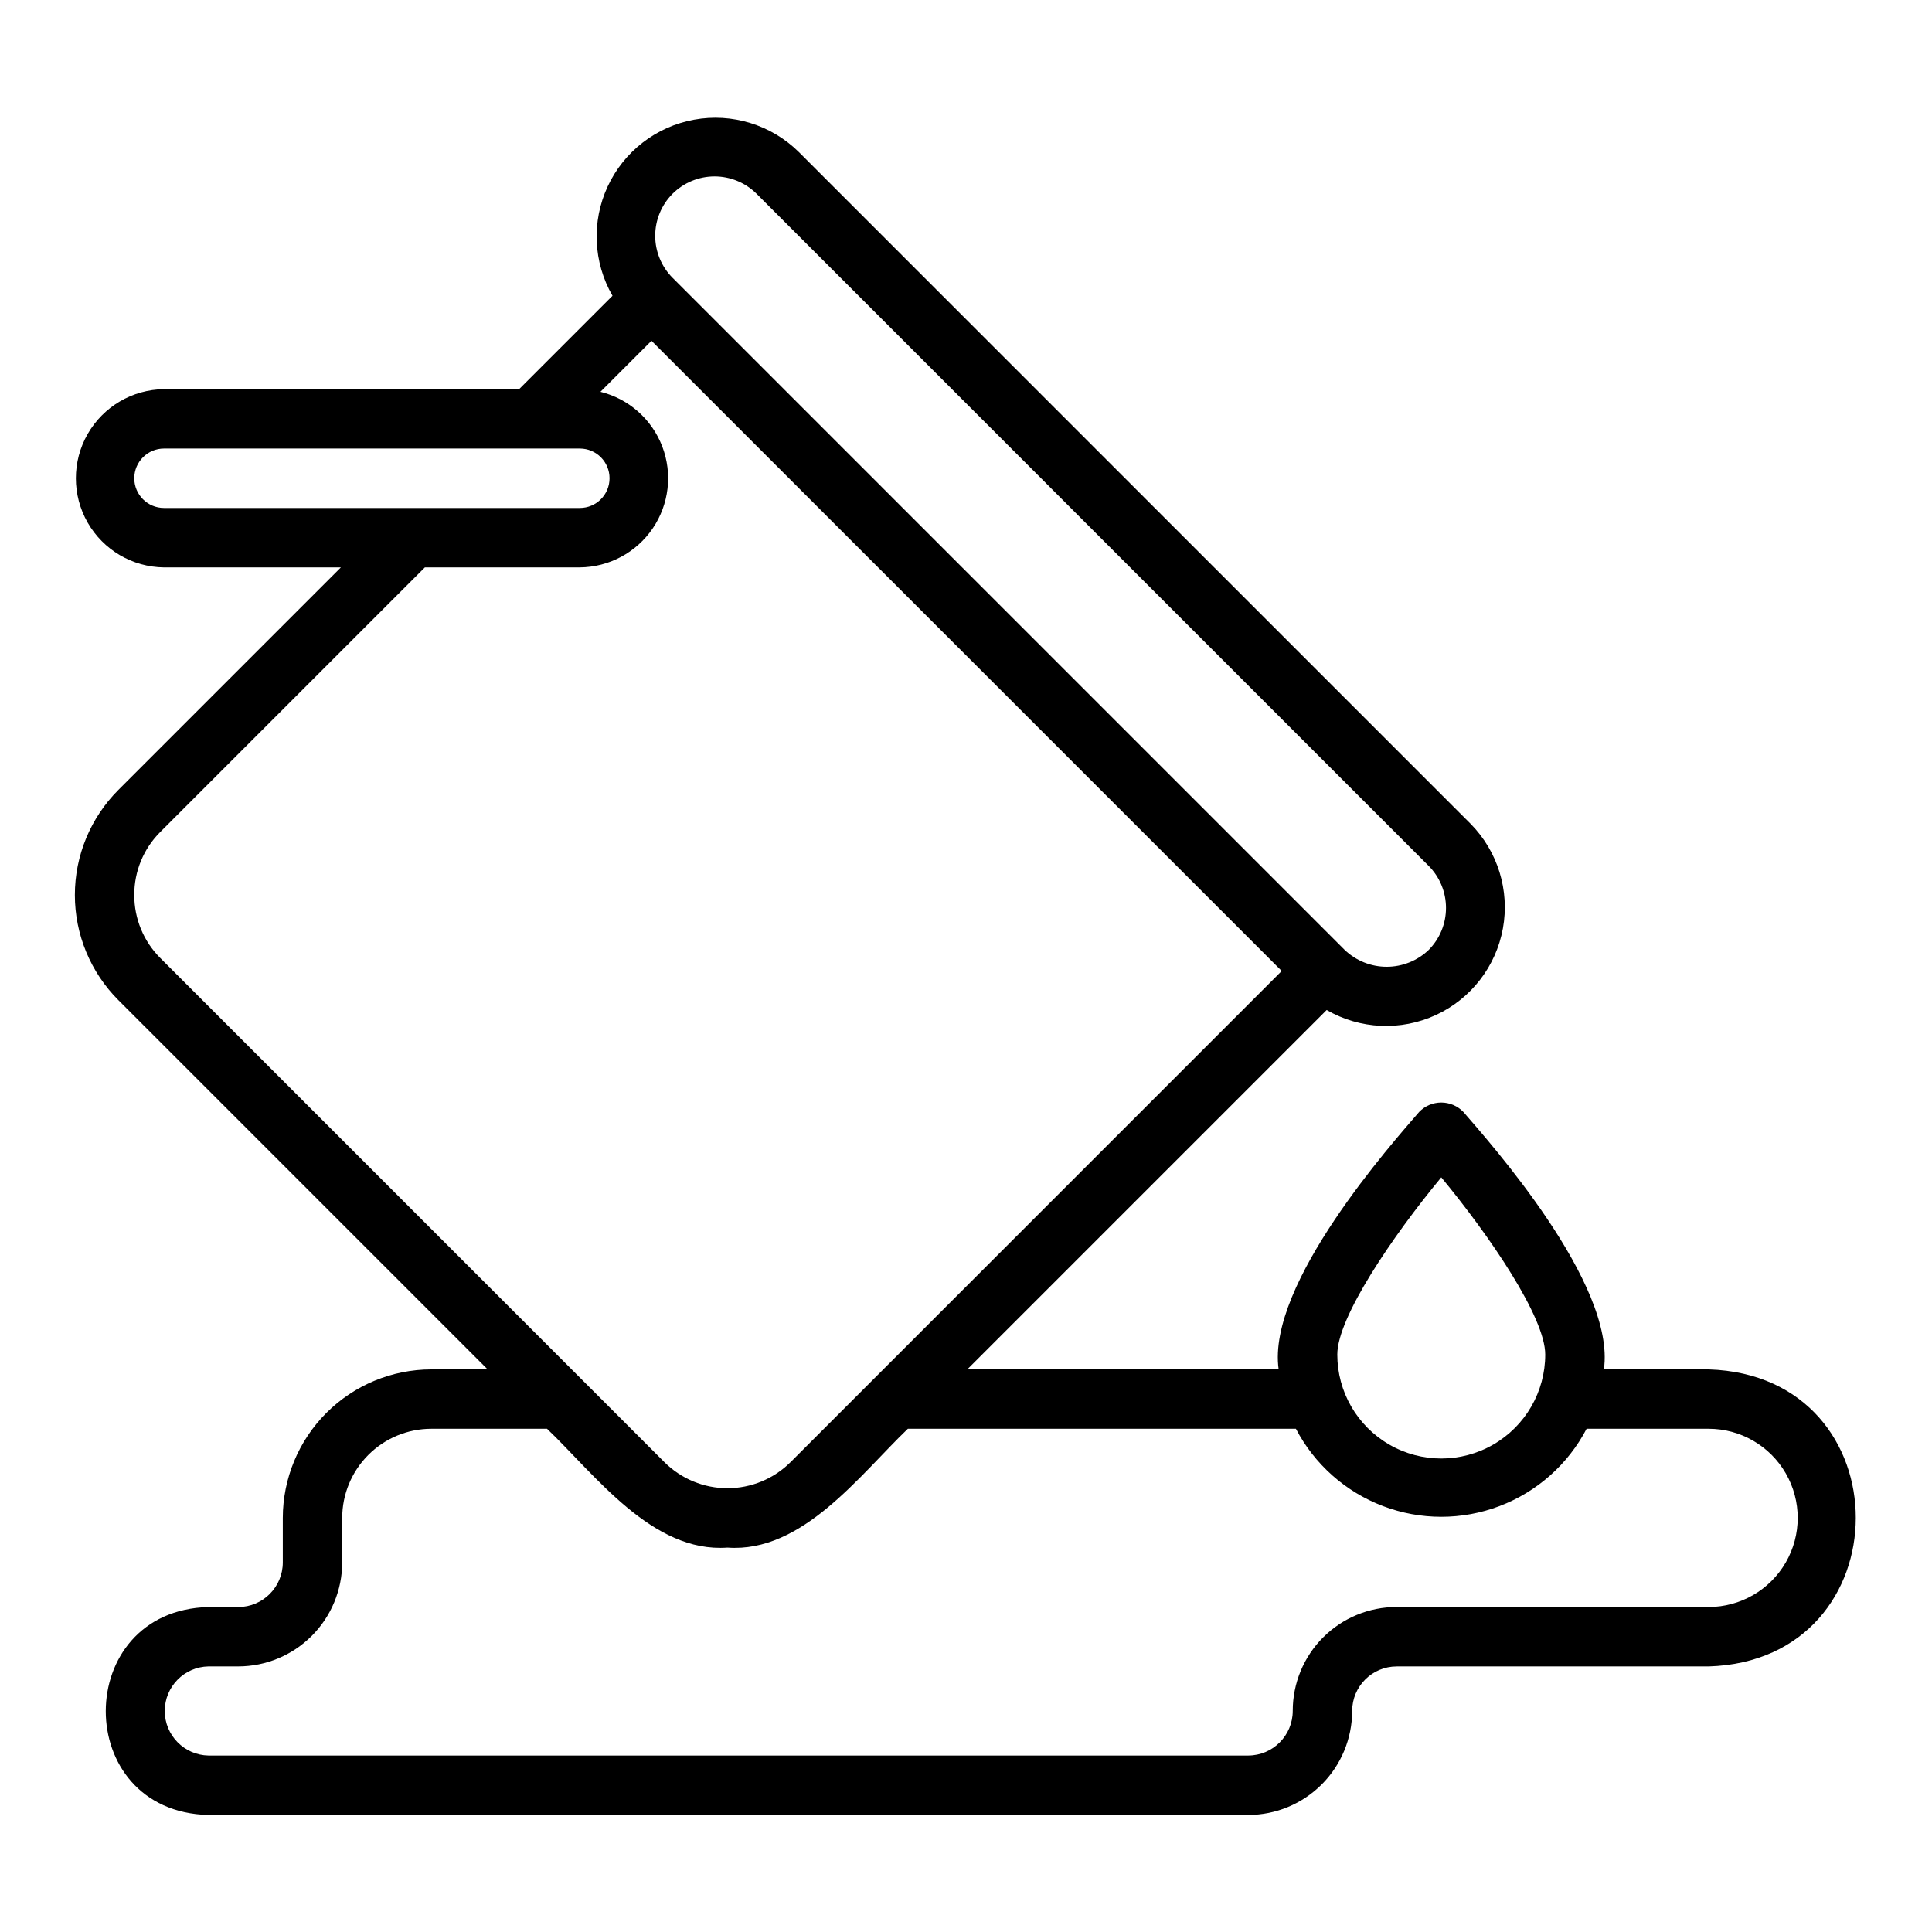
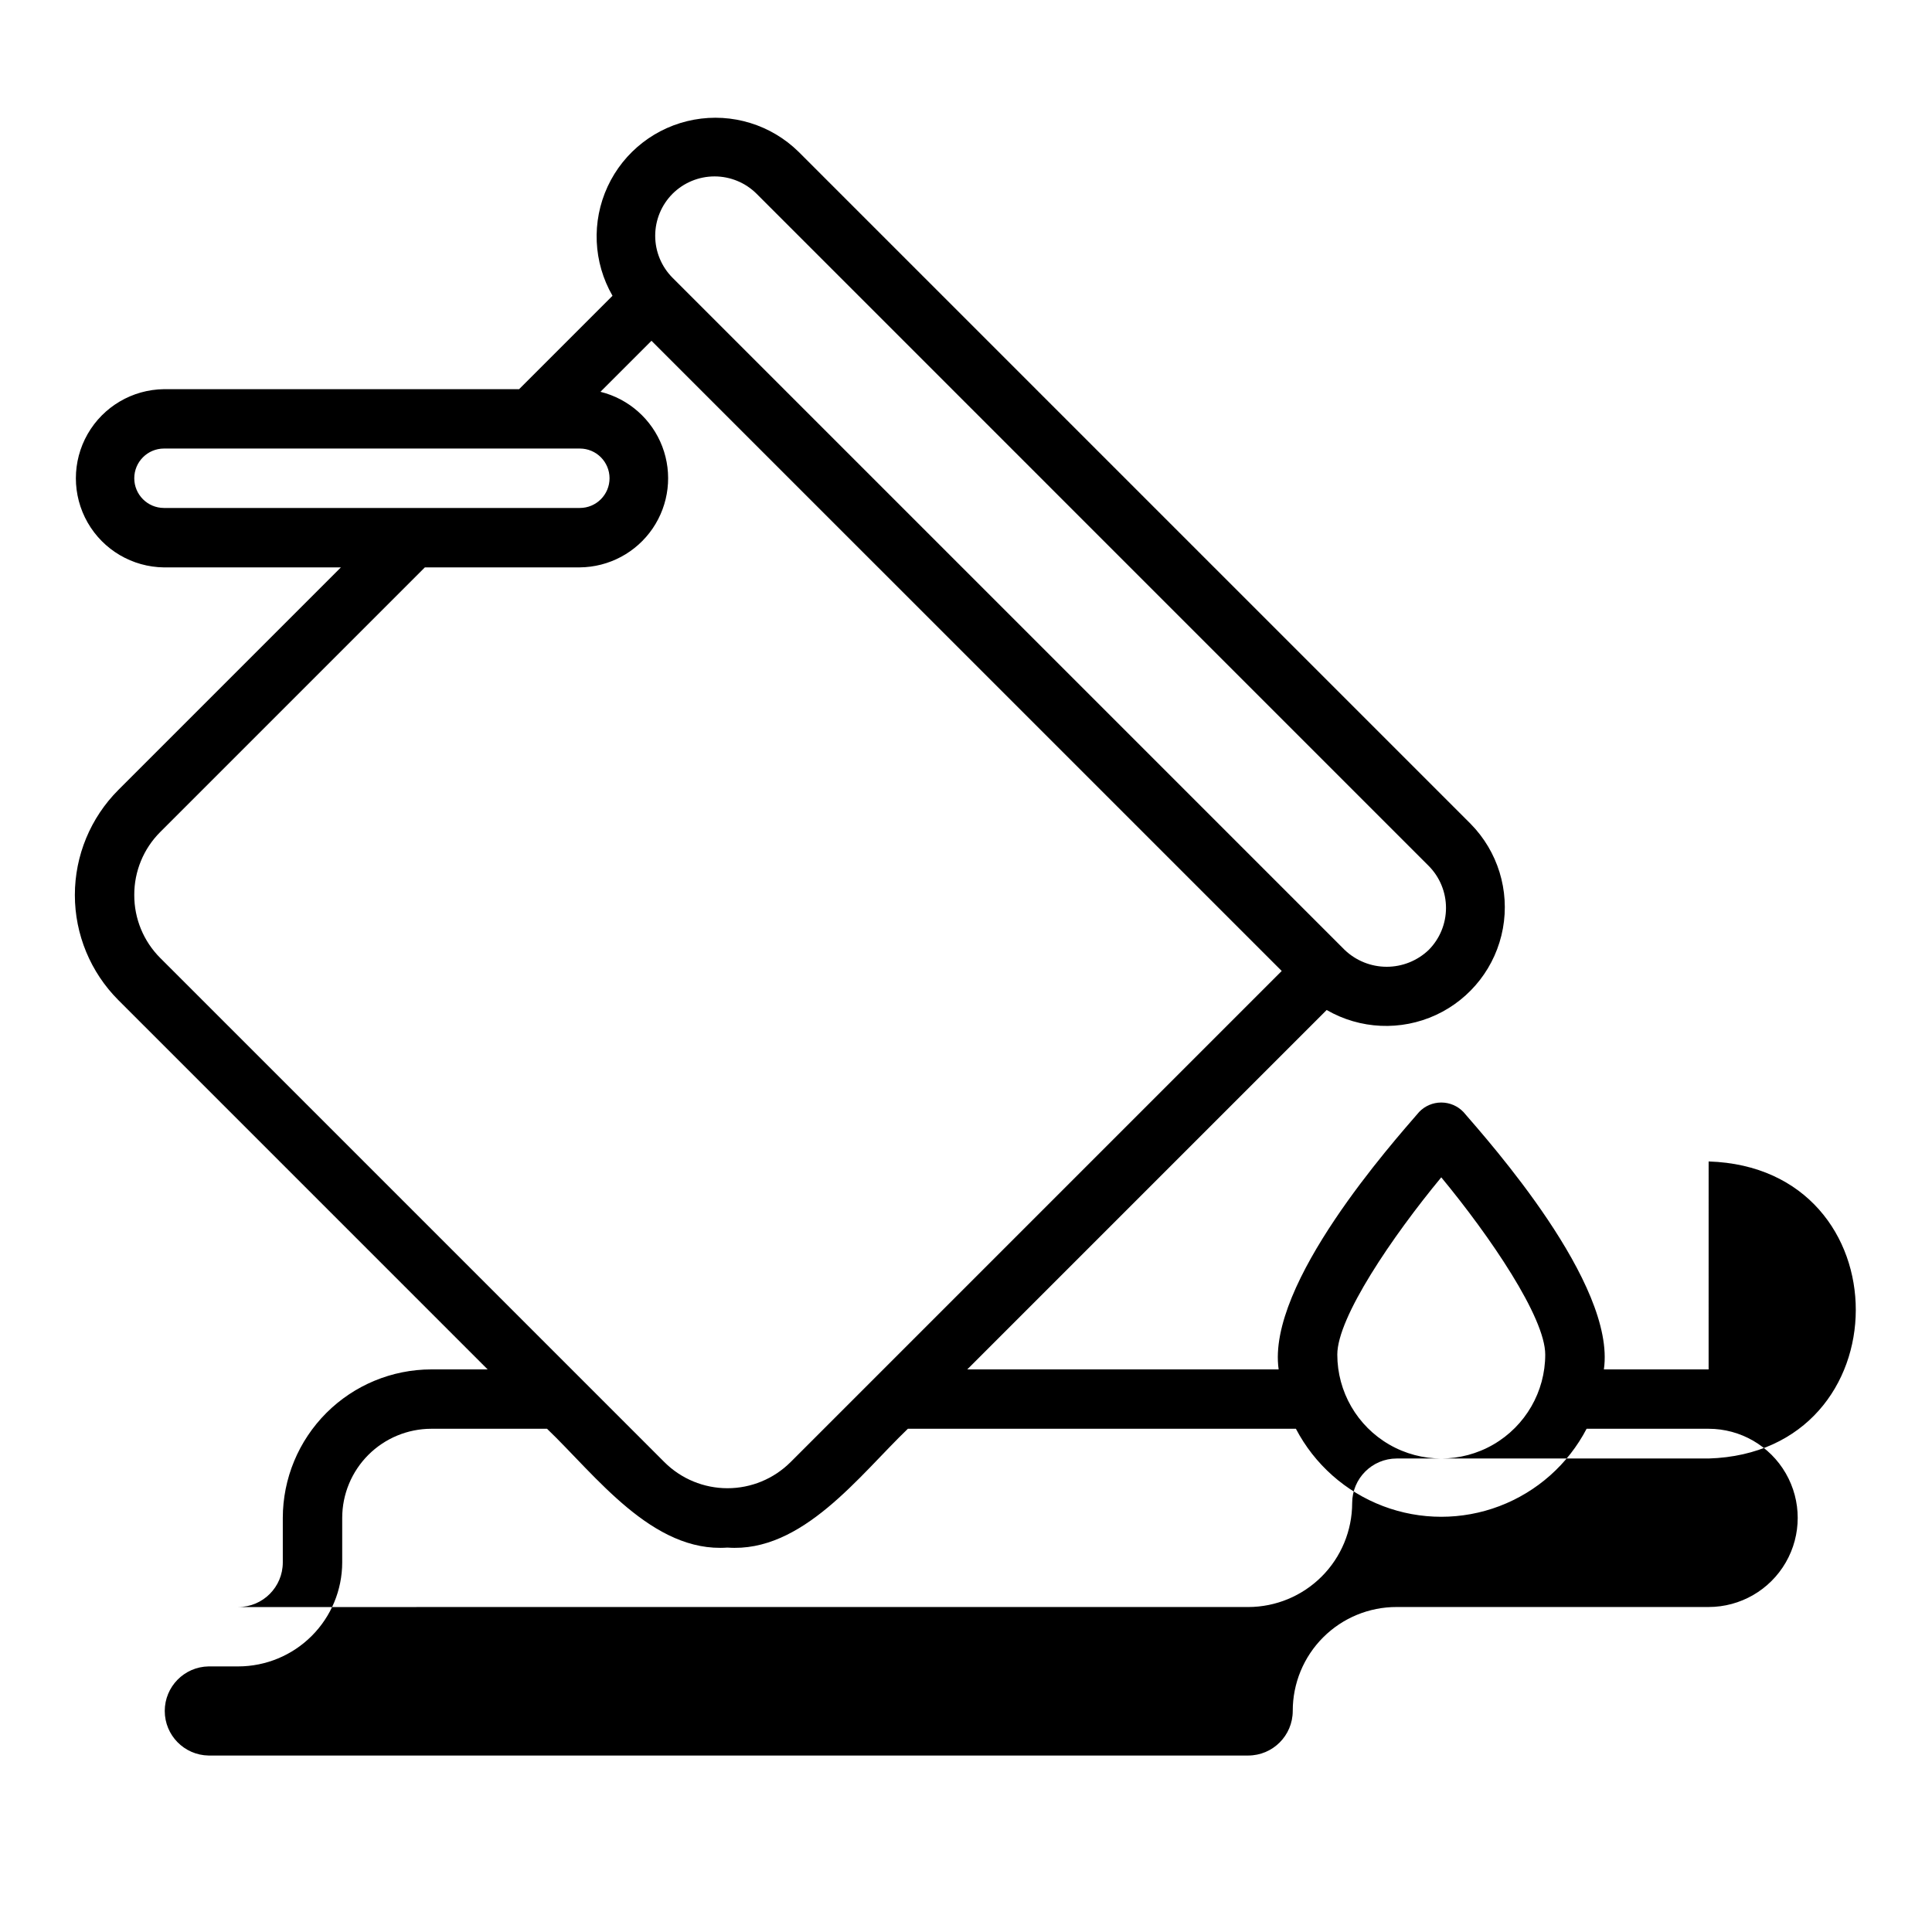
<svg xmlns="http://www.w3.org/2000/svg" fill="#000000" width="800px" height="800px" version="1.1" viewBox="144 144 512 512">
-   <path d="m596.8 506.9h-27.754c3.258-22.664-30.496-60.402-37.238-68.227-1.531-1.594-3.648-2.492-5.859-2.492-2.207 0-4.324 0.898-5.856 2.492-6.746 7.84-40.488 45.547-37.238 68.227h-82.512l95.238-95.238c8.863 5.121 19.668 5.613 28.961 1.316 9.289-4.301 15.91-12.852 17.742-22.926 1.832-10.07-1.352-20.406-8.531-27.703l-178.12-178.12c-7.297-7.172-17.625-10.352-27.691-8.516-10.066 1.832-18.613 8.445-22.914 17.727-4.301 9.285-3.82 20.082 1.293 28.945l-24.75 24.75h-94.113c-8.375 0.094-16.07 4.617-20.23 11.883-4.16 7.269-4.16 16.195 0 23.465s11.859 11.789 20.23 11.883h46.879l-58.977 58.98c-7.375 7.391-11.52 17.402-11.52 27.844s4.144 20.453 11.52 27.844l97.871 97.871h-14.926c-10.434 0.012-20.438 4.16-27.816 11.539s-11.531 17.383-11.543 27.82v11.809c-0.008 6.516-5.289 11.801-11.809 11.809h-7.871c-36.238 0.879-36.391 54.254 0 55.105l275.52-0.004c7.305-0.008 14.309-2.914 19.473-8.078 5.168-5.164 8.07-12.168 8.082-19.473 0.004-6.519 5.285-11.805 11.809-11.809h82.656c51.898-1.586 52.098-77.098 0-78.719zm-70.848-50.891c12.926 15.629 27.551 37.109 27.551 46.965v-0.004c0 9.844-5.254 18.938-13.777 23.859-8.523 4.922-19.027 4.922-27.551 0-8.527-4.922-13.777-14.016-13.777-23.859 0-9.855 14.625-31.336 27.551-46.961zm-203.72-260.66c2.957-2.945 6.961-4.598 11.133-4.598 4.176 0 8.18 1.652 11.137 4.598l178.12 178.13c2.938 2.961 4.582 6.961 4.582 11.133 0 4.168-1.645 8.168-4.582 11.129-2.996 2.867-6.984 4.465-11.133 4.465-4.144 0-8.133-1.598-11.133-4.465l-178.12-178.12c-2.945-2.957-4.602-6.961-4.602-11.137 0-4.176 1.656-8.18 4.602-11.137zm-142.65 75.395c0.004-4.348 3.527-7.871 7.871-7.875h110.21c4.348 0 7.871 3.527 7.871 7.875s-3.523 7.871-7.871 7.871h-110.21c-4.344-0.004-7.867-3.527-7.871-7.871zm0 110.44c-0.023-6.269 2.461-12.289 6.902-16.711l70.109-70.109 41.07-0.004c7.731-0.07 14.938-3.918 19.293-10.305 4.356-6.391 5.309-14.504 2.551-21.727-2.758-7.223-8.879-12.641-16.383-14.496l13.523-13.523 167.02 167.01-130.17 130.17v-0.004c-4.438 4.426-10.445 6.91-16.711 6.91s-12.273-2.484-16.711-6.91l-133.59-133.59c-4.438-4.426-6.926-10.441-6.902-16.711zm417.22 188.69h-82.656c-7.312-0.02-14.332 2.879-19.504 8.051-5.168 5.168-8.066 12.188-8.051 19.5-0.008 6.519-5.289 11.801-11.809 11.809h-275.52c-6.441-0.113-11.602-5.367-11.602-11.809 0-6.441 5.16-11.695 11.602-11.809h7.871c7.305-0.008 14.309-2.914 19.473-8.078 5.168-5.168 8.07-12.168 8.082-19.473v-11.809c0.004-6.262 2.496-12.266 6.922-16.691 4.43-4.43 10.43-6.918 16.691-6.926h30.668c12.91 12.363 27.926 32.918 47.816 31.488 19.832 1.457 34.98-19.184 47.812-31.488h102.83c4.93 9.426 13.145 16.715 23.086 20.492 9.945 3.777 20.926 3.777 30.871 0 9.941-3.777 18.156-11.066 23.082-20.492h32.332c8.434 0 16.23 4.5 20.449 11.809s4.219 16.309 0 23.617c-4.219 7.305-12.016 11.809-20.449 11.809z" />
+   <path d="m596.8 506.9h-27.754c3.258-22.664-30.496-60.402-37.238-68.227-1.531-1.594-3.648-2.492-5.859-2.492-2.207 0-4.324 0.898-5.856 2.492-6.746 7.84-40.488 45.547-37.238 68.227h-82.512l95.238-95.238c8.863 5.121 19.668 5.613 28.961 1.316 9.289-4.301 15.91-12.852 17.742-22.926 1.832-10.07-1.352-20.406-8.531-27.703l-178.12-178.12c-7.297-7.172-17.625-10.352-27.691-8.516-10.066 1.832-18.613 8.445-22.914 17.727-4.301 9.285-3.82 20.082 1.293 28.945l-24.75 24.75h-94.113c-8.375 0.094-16.07 4.617-20.23 11.883-4.16 7.269-4.16 16.195 0 23.465s11.859 11.789 20.23 11.883h46.879l-58.977 58.98c-7.375 7.391-11.52 17.402-11.52 27.844s4.144 20.453 11.52 27.844l97.871 97.871h-14.926c-10.434 0.012-20.438 4.16-27.816 11.539s-11.531 17.383-11.543 27.82v11.809c-0.008 6.516-5.289 11.801-11.809 11.809h-7.871l275.52-0.004c7.305-0.008 14.309-2.914 19.473-8.078 5.168-5.164 8.07-12.168 8.082-19.473 0.004-6.519 5.285-11.805 11.809-11.809h82.656c51.898-1.586 52.098-77.098 0-78.719zm-70.848-50.891c12.926 15.629 27.551 37.109 27.551 46.965v-0.004c0 9.844-5.254 18.938-13.777 23.859-8.523 4.922-19.027 4.922-27.551 0-8.527-4.922-13.777-14.016-13.777-23.859 0-9.855 14.625-31.336 27.551-46.961zm-203.72-260.66c2.957-2.945 6.961-4.598 11.133-4.598 4.176 0 8.18 1.652 11.137 4.598l178.12 178.13c2.938 2.961 4.582 6.961 4.582 11.133 0 4.168-1.645 8.168-4.582 11.129-2.996 2.867-6.984 4.465-11.133 4.465-4.144 0-8.133-1.598-11.133-4.465l-178.12-178.12c-2.945-2.957-4.602-6.961-4.602-11.137 0-4.176 1.656-8.18 4.602-11.137zm-142.65 75.395c0.004-4.348 3.527-7.871 7.871-7.875h110.21c4.348 0 7.871 3.527 7.871 7.875s-3.523 7.871-7.871 7.871h-110.21c-4.344-0.004-7.867-3.527-7.871-7.871zm0 110.44c-0.023-6.269 2.461-12.289 6.902-16.711l70.109-70.109 41.07-0.004c7.731-0.07 14.938-3.918 19.293-10.305 4.356-6.391 5.309-14.504 2.551-21.727-2.758-7.223-8.879-12.641-16.383-14.496l13.523-13.523 167.02 167.01-130.17 130.17v-0.004c-4.438 4.426-10.445 6.91-16.711 6.91s-12.273-2.484-16.711-6.91l-133.59-133.59c-4.438-4.426-6.926-10.441-6.902-16.711zm417.22 188.69h-82.656c-7.312-0.02-14.332 2.879-19.504 8.051-5.168 5.168-8.066 12.188-8.051 19.5-0.008 6.519-5.289 11.801-11.809 11.809h-275.52c-6.441-0.113-11.602-5.367-11.602-11.809 0-6.441 5.16-11.695 11.602-11.809h7.871c7.305-0.008 14.309-2.914 19.473-8.078 5.168-5.168 8.07-12.168 8.082-19.473v-11.809c0.004-6.262 2.496-12.266 6.922-16.691 4.43-4.43 10.43-6.918 16.691-6.926h30.668c12.91 12.363 27.926 32.918 47.816 31.488 19.832 1.457 34.98-19.184 47.812-31.488h102.83c4.93 9.426 13.145 16.715 23.086 20.492 9.945 3.777 20.926 3.777 30.871 0 9.941-3.777 18.156-11.066 23.082-20.492h32.332c8.434 0 16.23 4.5 20.449 11.809s4.219 16.309 0 23.617c-4.219 7.305-12.016 11.809-20.449 11.809z" />
</svg>